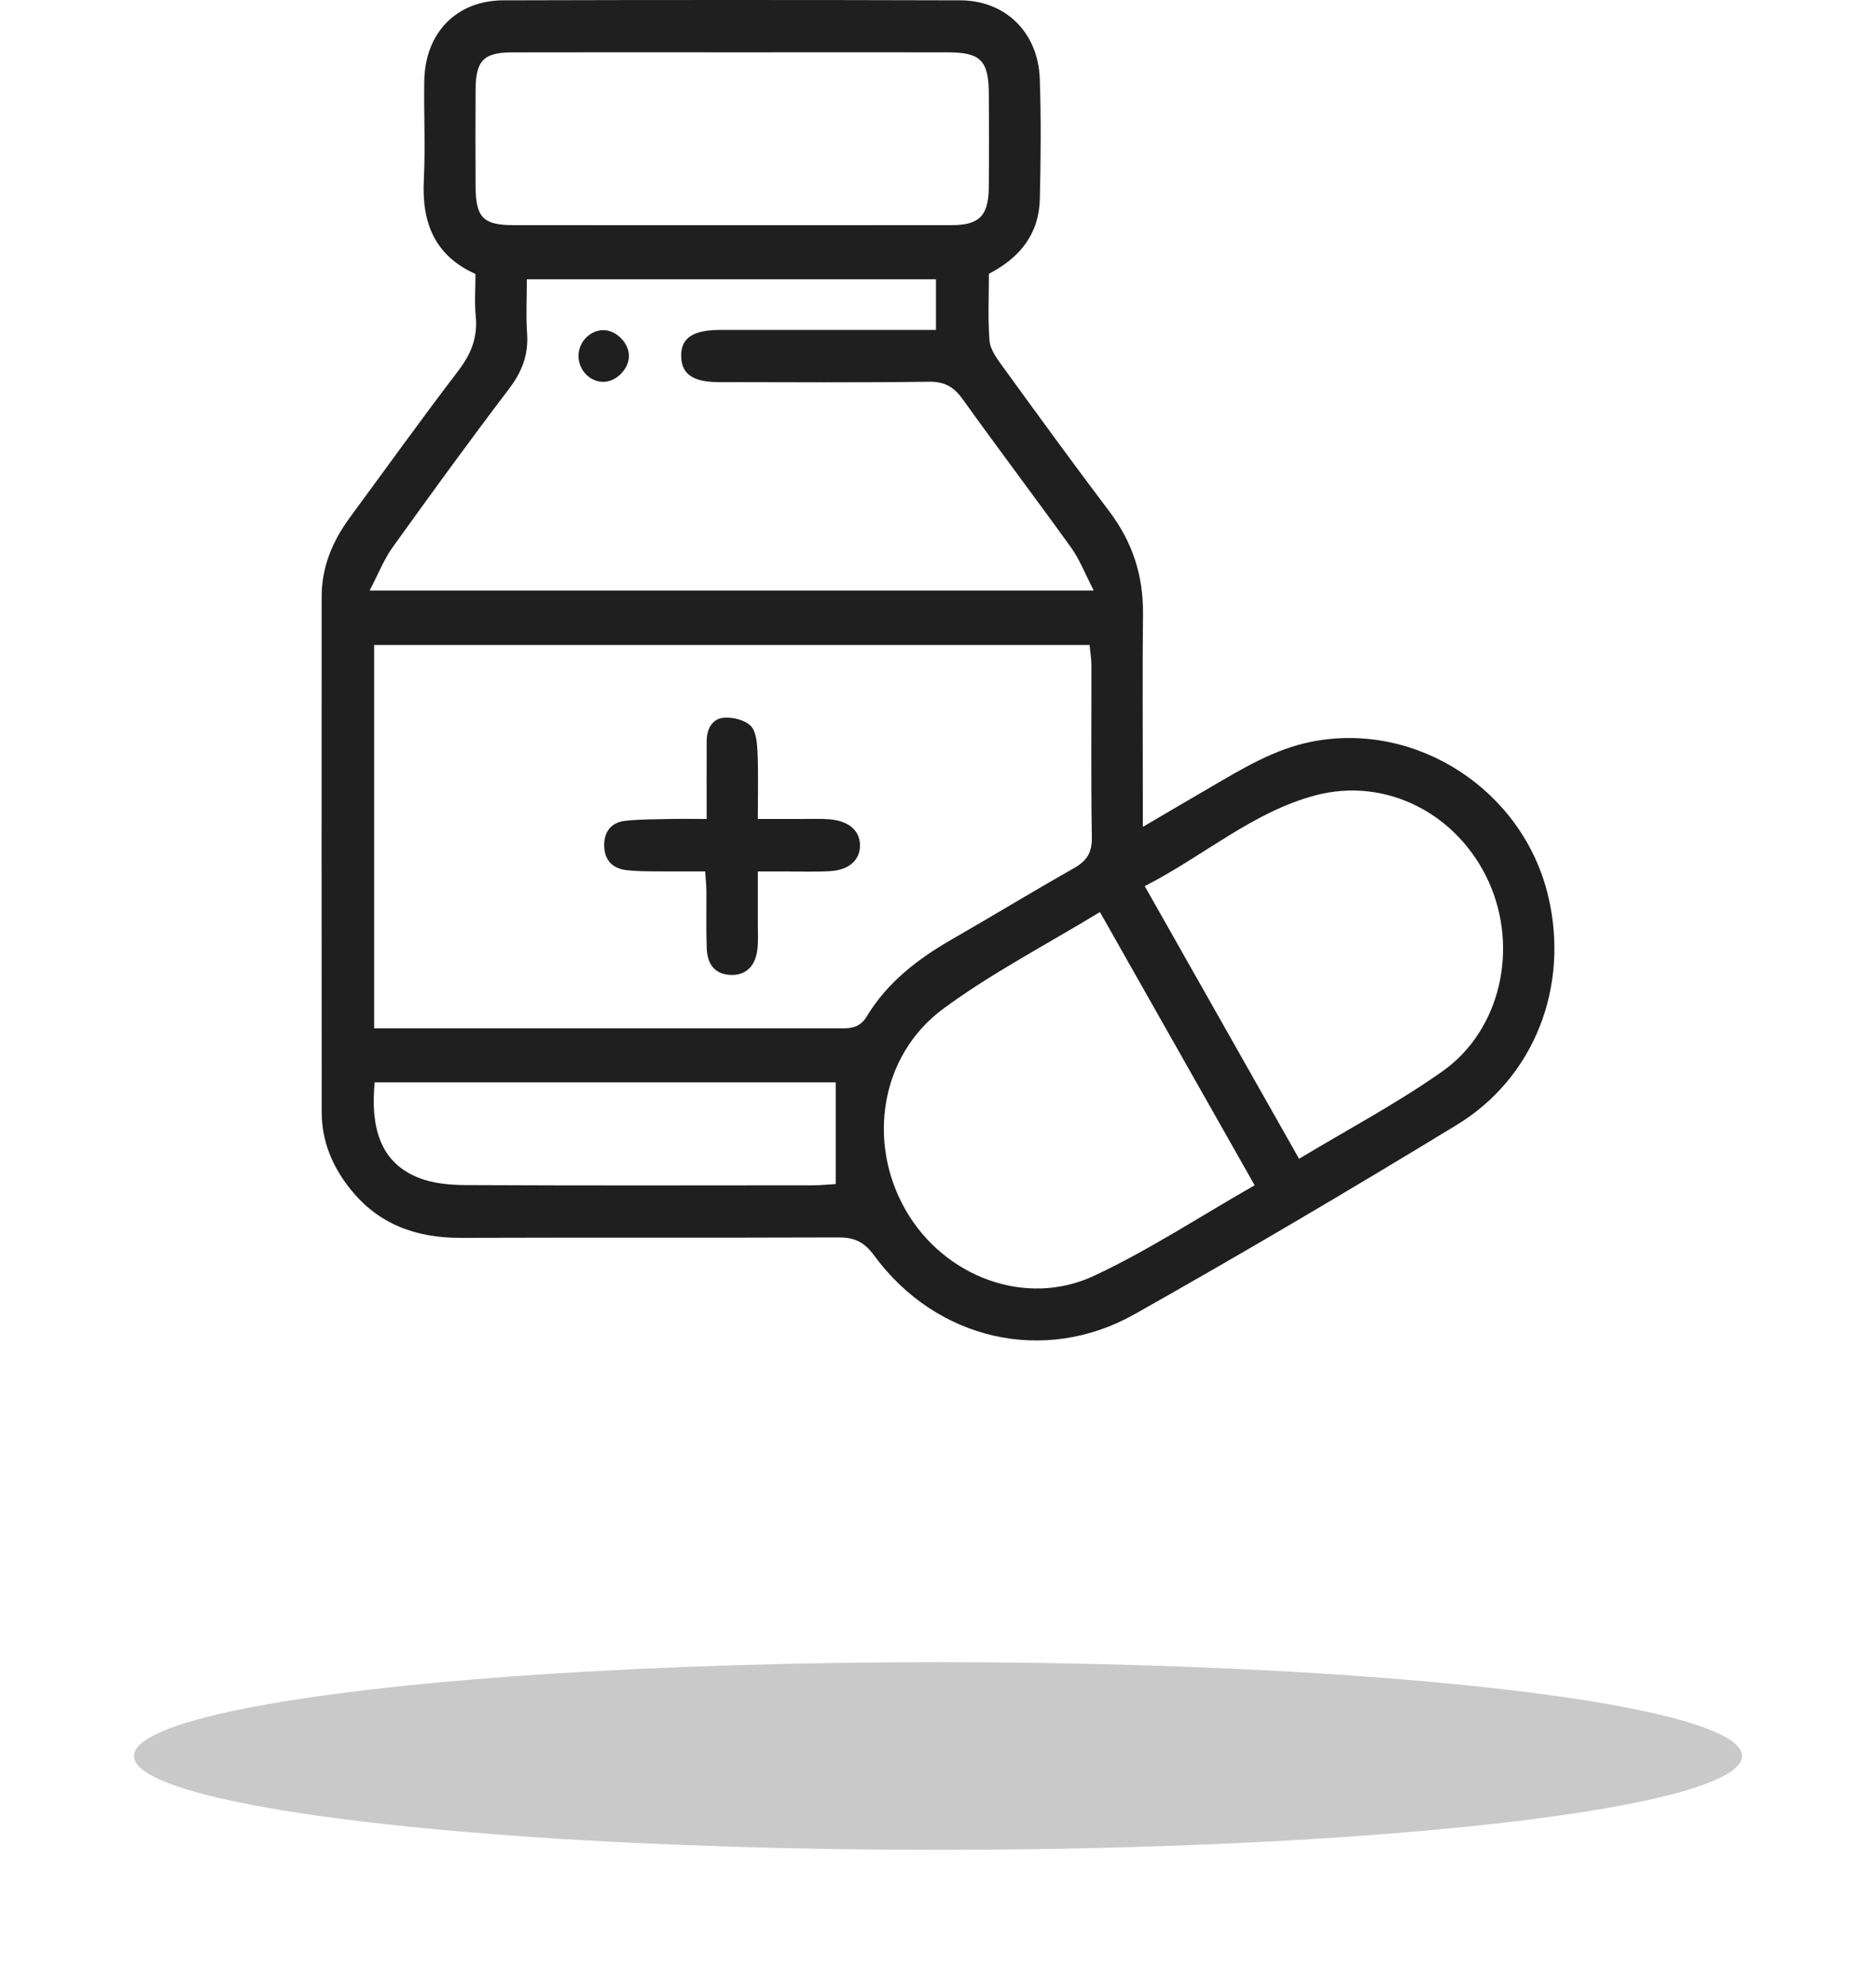
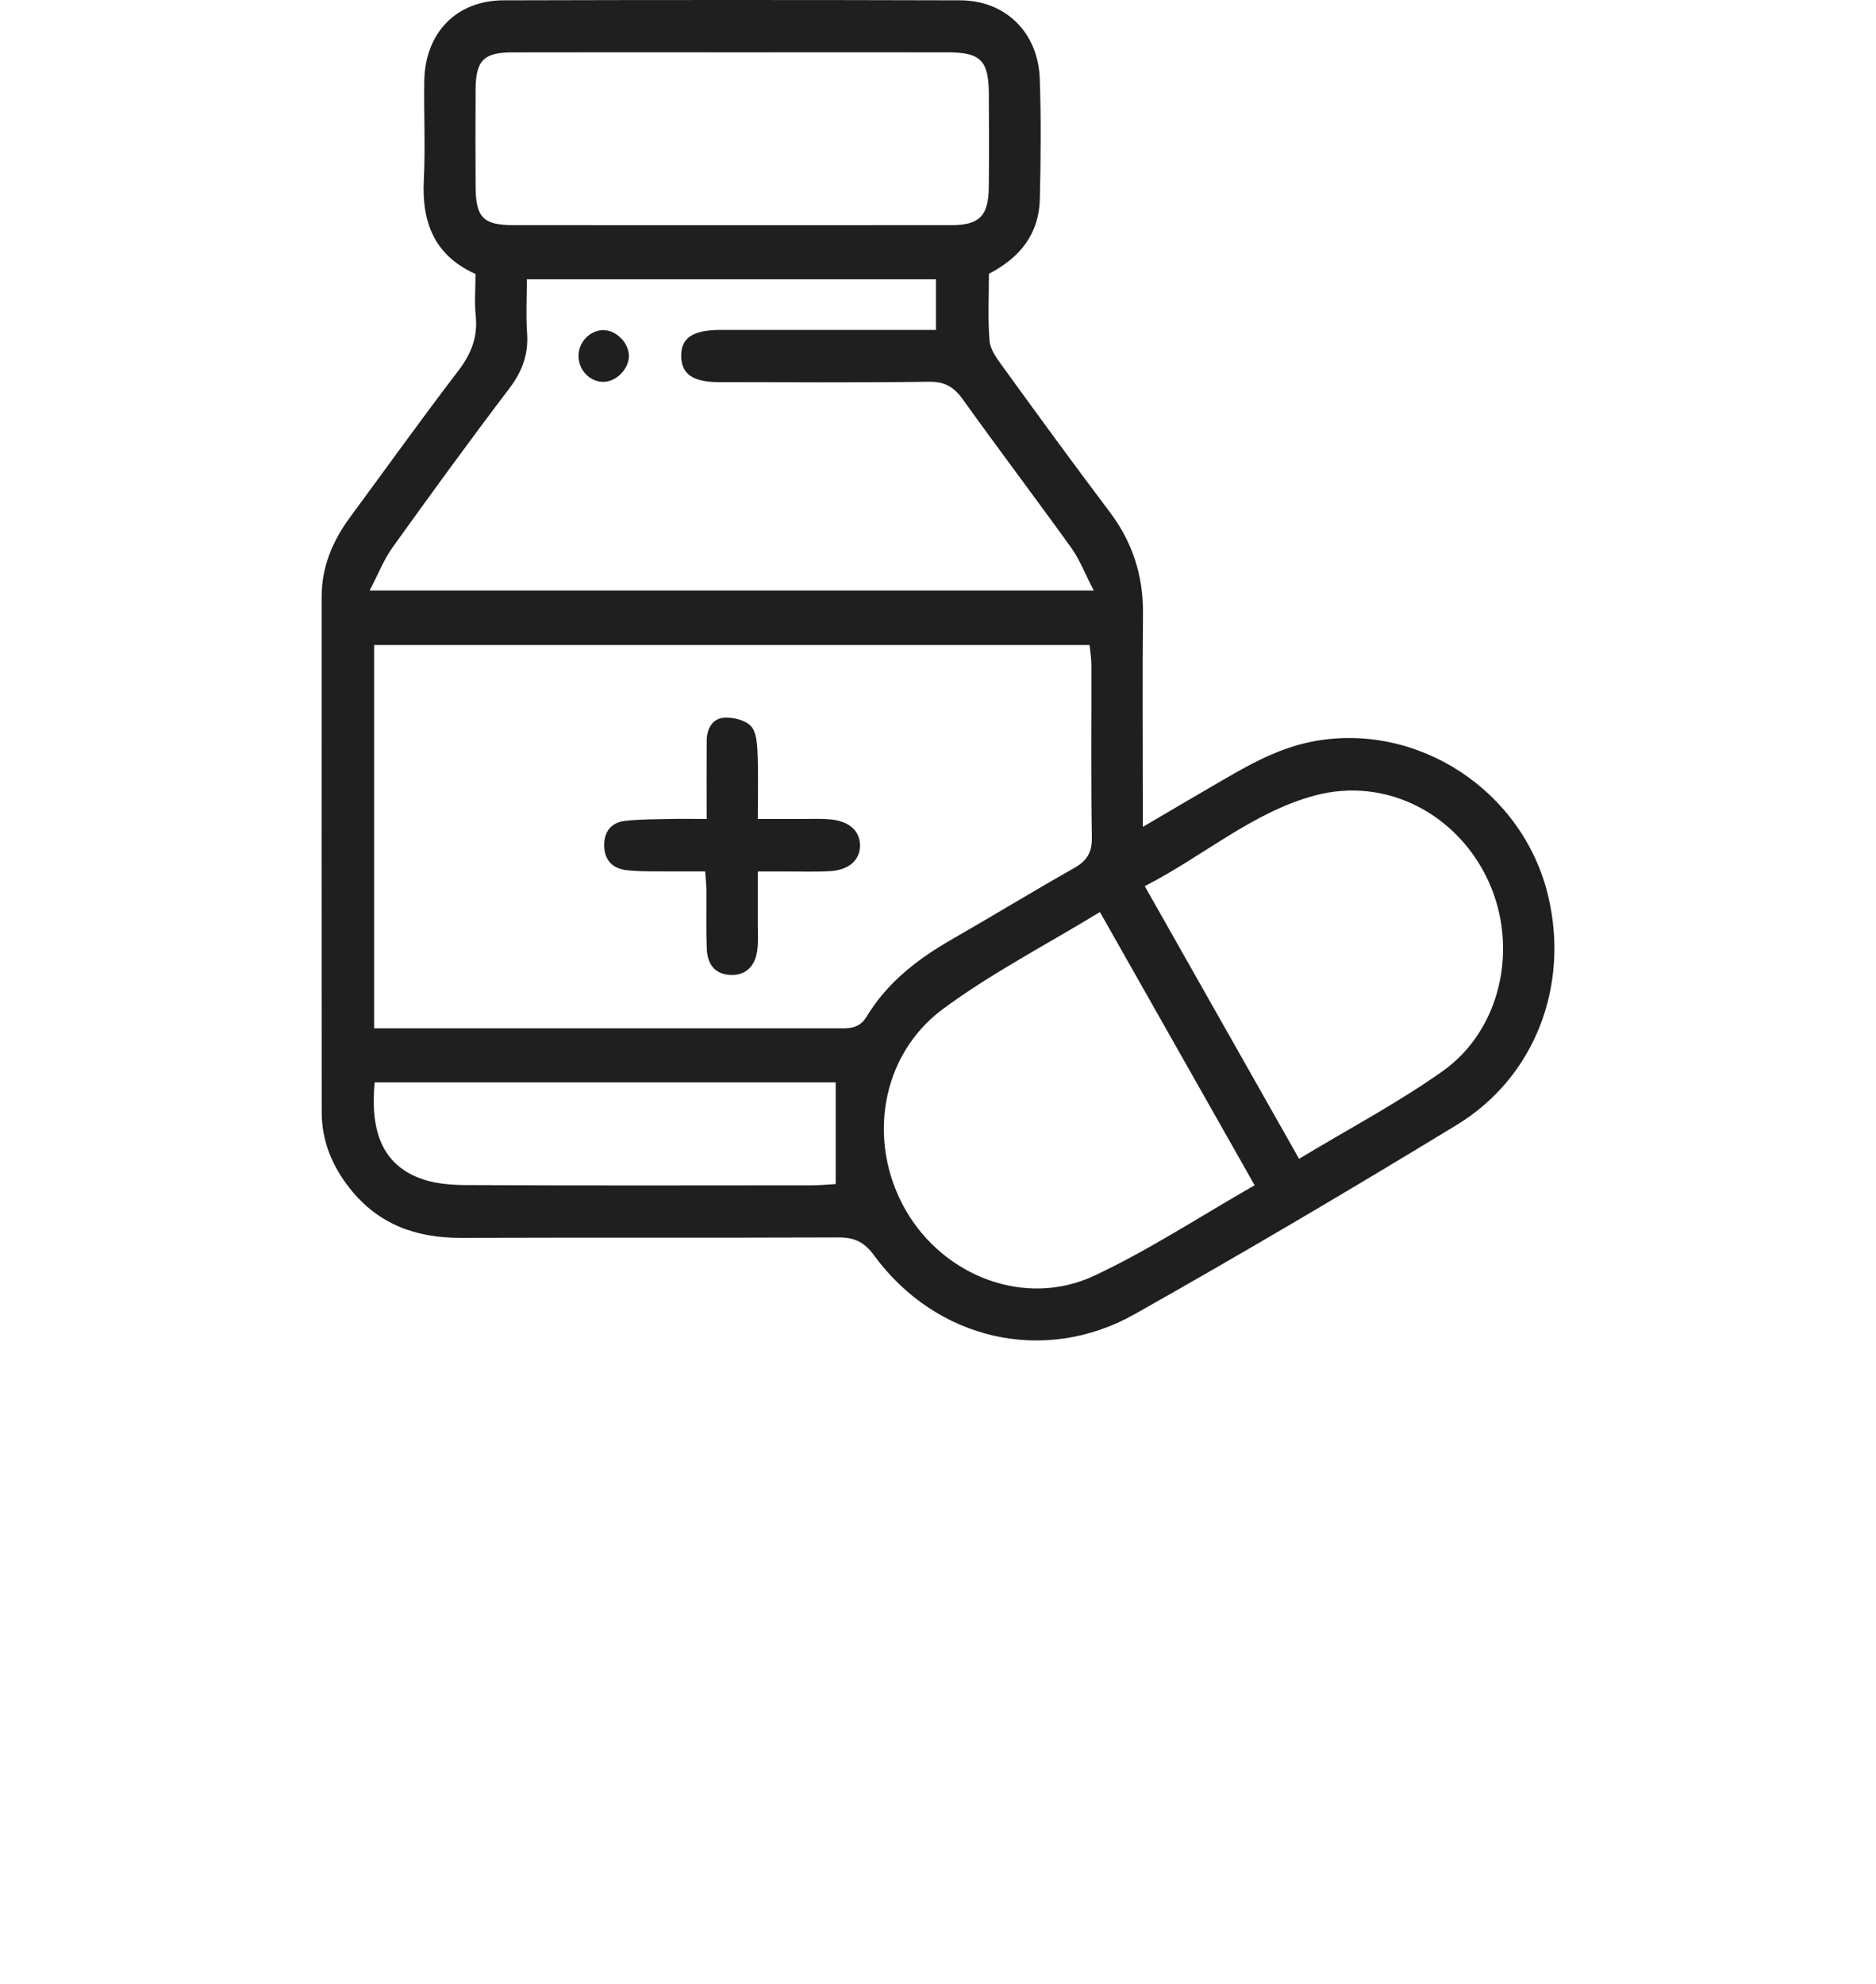
<svg xmlns="http://www.w3.org/2000/svg" width="70" height="74" viewBox="0 0 70 74" fill="none">
  <g id="Icon">
    <g id="Shadow" opacity="0.6" filter="url(#filter0_f_73_88)">
-       <ellipse cx="35" cy="65.5" rx="30" ry="3.5" fill="#1F1F1F" fill-opacity="0.4" />
-     </g>
+       </g>
    <g id="Icon_2">
      <path id="Vector" d="M17.741 10.219C16.22 9.536 15.735 8.312 15.814 6.726C15.875 5.492 15.812 4.254 15.831 3.018C15.86 1.226 17.03 0.016 18.786 0.012C24.468 -0.004 30.149 -0.004 35.83 0.012C37.515 0.016 38.735 1.209 38.797 2.931C38.85 4.424 38.835 5.924 38.8 7.419C38.77 8.714 38.078 9.6 36.9 10.213C36.9 11.029 36.856 11.873 36.922 12.705C36.946 13.025 37.182 13.353 37.383 13.63C38.711 15.46 40.04 17.287 41.402 19.089C42.254 20.218 42.662 21.465 42.649 22.887C42.626 25.163 42.643 27.442 42.643 29.718C42.643 30.041 42.643 30.361 42.643 30.843C43.553 30.31 44.344 29.841 45.139 29.381C46.353 28.676 47.541 27.94 48.958 27.662C52.875 26.899 56.849 29.484 57.777 33.459C58.558 36.804 57.259 40.195 54.35 41.964C50.385 44.377 46.386 46.738 42.344 49.016C38.958 50.926 34.926 49.981 32.614 46.826C32.234 46.308 31.859 46.152 31.269 46.156C26.578 46.174 21.886 46.156 17.195 46.172C15.54 46.178 14.124 45.68 13.059 44.336C12.4 43.508 12.004 42.563 12.004 41.484C11.998 35.074 12 28.664 12.002 22.256C12.002 21.139 12.414 20.171 13.063 19.292C14.404 17.473 15.72 15.635 17.093 13.841C17.572 13.216 17.831 12.589 17.752 11.795C17.7 11.281 17.742 10.758 17.742 10.219H17.741ZM13.96 38.356C15.252 38.356 16.461 38.356 17.672 38.356C22.171 38.356 26.668 38.356 31.168 38.356C31.608 38.356 32.039 38.416 32.338 37.919C33.11 36.638 34.249 35.767 35.517 35.039C37.044 34.162 38.548 33.246 40.078 32.38C40.547 32.114 40.75 31.811 40.741 31.237C40.705 29.092 40.729 26.944 40.724 24.798C40.724 24.55 40.678 24.304 40.655 24.06H13.96V38.354V38.356ZM40.812 22.028C40.48 21.387 40.285 20.87 39.977 20.44C38.64 18.58 37.255 16.752 35.92 14.889C35.588 14.427 35.242 14.231 34.663 14.239C32.047 14.274 29.43 14.257 26.814 14.253C25.862 14.253 25.437 13.956 25.418 13.308C25.398 12.617 25.831 12.314 26.854 12.306C26.95 12.306 27.046 12.306 27.141 12.306C29.44 12.306 31.736 12.306 34.035 12.306C34.338 12.306 34.64 12.306 34.924 12.306V10.418H19.658C19.658 11.135 19.621 11.785 19.667 12.429C19.723 13.222 19.483 13.858 19.005 14.489C17.52 16.442 16.078 18.425 14.647 20.419C14.322 20.874 14.113 21.415 13.793 22.026H40.812V22.028ZM46.815 44.211C44.872 40.783 42.986 37.452 41.042 34.02C39.032 35.244 37.008 36.29 35.192 37.63C32.844 39.364 32.342 42.612 33.794 45.139C35.221 47.62 38.262 48.784 40.821 47.589C42.861 46.636 44.765 45.381 46.815 44.211ZM27.329 1.952C24.586 1.952 21.845 1.947 19.102 1.954C18.043 1.958 17.752 2.263 17.746 3.345C17.739 4.547 17.739 5.75 17.746 6.953C17.752 8.107 18.026 8.396 19.148 8.398C24.602 8.401 30.053 8.403 35.506 8.398C36.54 8.398 36.881 8.052 36.895 7.005C36.908 5.836 36.902 4.664 36.897 3.495C36.889 2.257 36.59 1.954 35.366 1.952C32.688 1.949 30.009 1.952 27.331 1.952H27.329ZM42.714 33.053C44.652 36.476 46.539 39.807 48.473 43.224C50.303 42.12 52.141 41.15 53.827 39.957C56.001 38.42 56.668 35.367 55.553 32.899C54.407 30.365 51.728 28.967 49.086 29.666C46.744 30.285 44.909 31.934 42.714 33.053ZM31.181 40.373H13.979C13.804 42.239 14.302 43.399 15.601 43.924C16.145 44.145 16.781 44.2 17.375 44.204C21.684 44.225 25.994 44.217 30.304 44.213C30.614 44.213 30.922 44.18 31.183 44.166V40.375L31.181 40.373Z" fill="#1F1F1F" />
      <path id="Vector_2" d="M26.312 32.504C25.592 32.504 24.958 32.508 24.324 32.502C24.006 32.498 23.686 32.495 23.37 32.456C22.86 32.393 22.558 32.094 22.544 31.557C22.531 31.022 22.811 30.677 23.322 30.618C23.889 30.554 24.466 30.562 25.038 30.548C25.442 30.538 25.849 30.548 26.368 30.548C26.368 29.494 26.362 28.558 26.369 27.625C26.373 27.19 26.578 26.809 26.998 26.774C27.335 26.745 27.781 26.848 28.009 27.073C28.218 27.278 28.25 27.723 28.266 28.064C28.3 28.84 28.277 29.617 28.277 30.548C28.865 30.548 29.392 30.548 29.919 30.548C30.269 30.548 30.622 30.532 30.97 30.562C31.679 30.624 32.085 30.987 32.089 31.528C32.093 32.073 31.689 32.45 30.982 32.493C30.409 32.528 29.834 32.504 29.26 32.506C28.976 32.506 28.693 32.506 28.277 32.506C28.277 33.217 28.277 33.853 28.277 34.488C28.277 34.812 28.3 35.142 28.254 35.462C28.166 36.091 27.775 36.407 27.212 36.362C26.695 36.321 26.396 36.001 26.371 35.376C26.343 34.662 26.364 33.945 26.358 33.231C26.358 33.037 26.335 32.844 26.312 32.506V32.504Z" fill="#1F1F1F" />
      <path id="Vector_3" d="M22.536 14.243C22.012 14.257 21.573 13.8 21.586 13.253C21.598 12.752 22.008 12.33 22.492 12.314C22.99 12.301 23.483 12.8 23.467 13.304C23.452 13.771 22.996 14.232 22.538 14.241L22.536 14.243Z" fill="#1F1F1F" />
    </g>
  </g>
  <defs>
    <filter id="filter0_f_73_88" x="0" y="57" width="70" height="17" filterUnits="userSpaceOnUse" color-interpolation-filters="sRGB">
      <feFlood flood-opacity="0" result="BackgroundImageFix" />
      <feBlend mode="normal" in="SourceGraphic" in2="BackgroundImageFix" result="shape" />
      <feGaussianBlur stdDeviation="2.5" result="effect1_foregroundBlur_73_88" />
    </filter>
  </defs>
</svg>